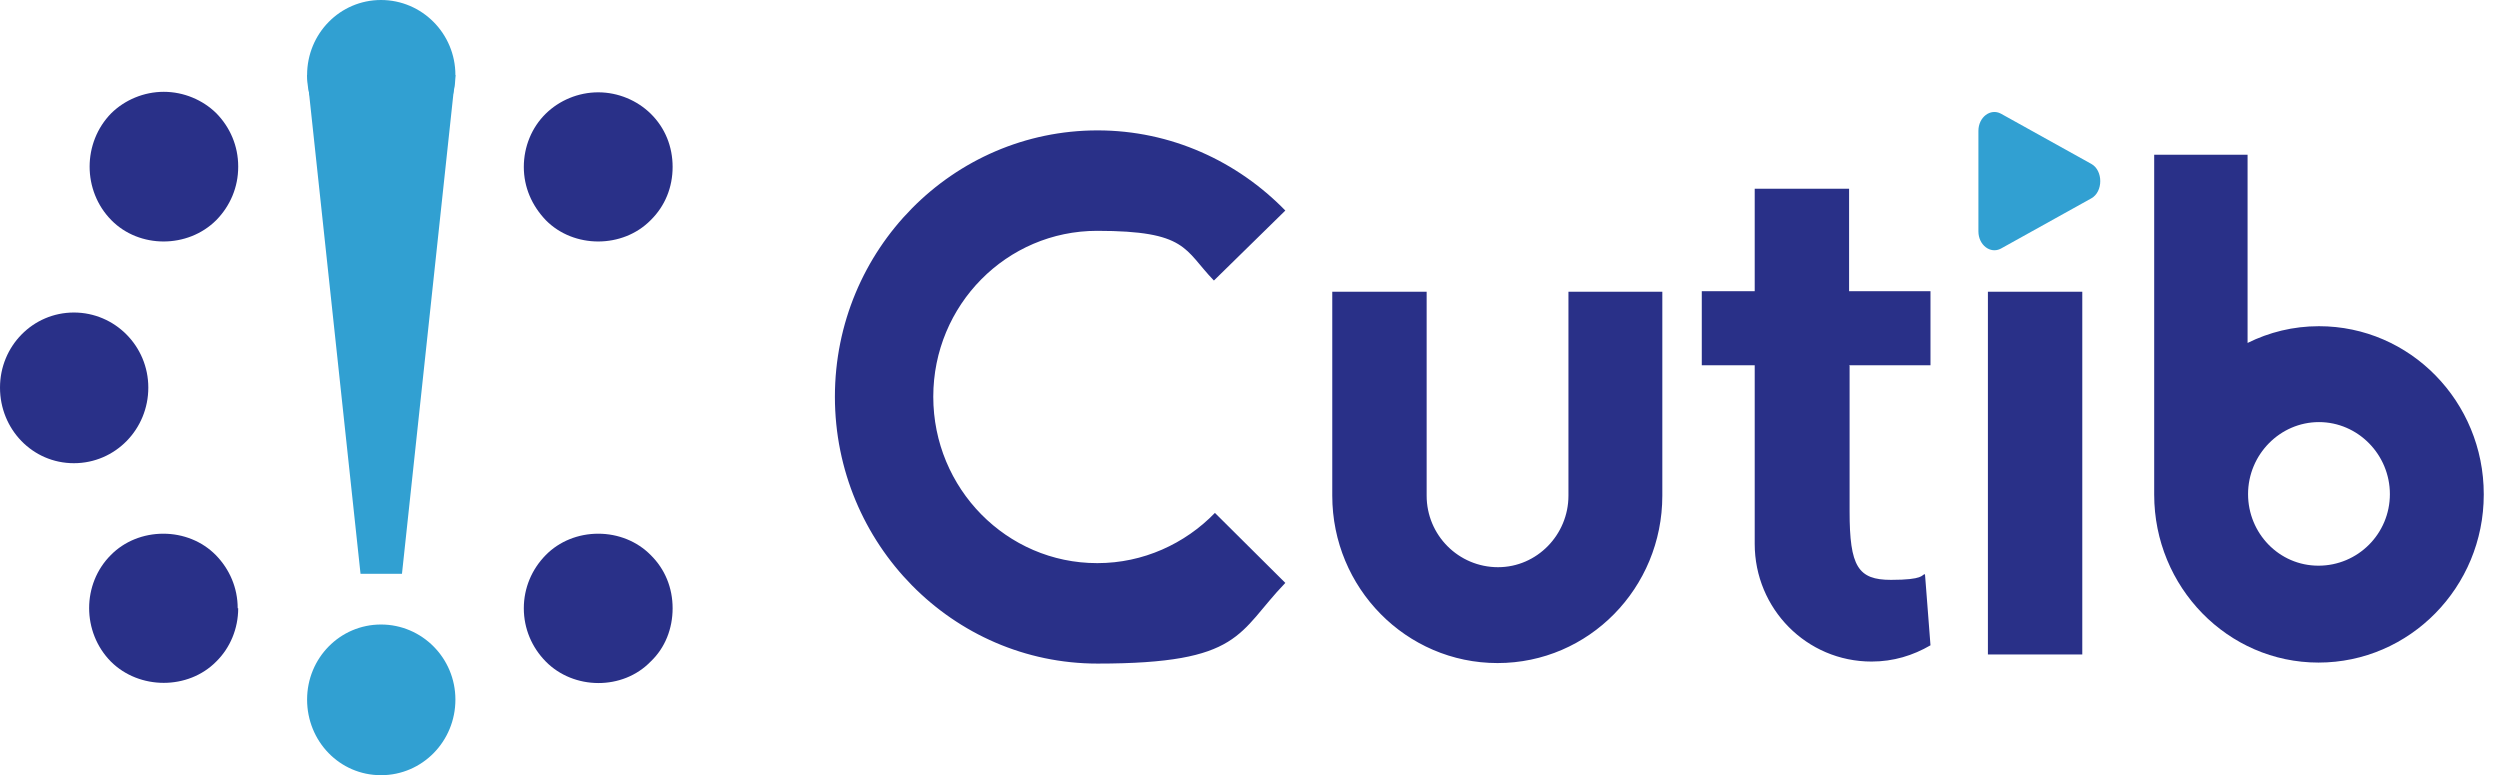
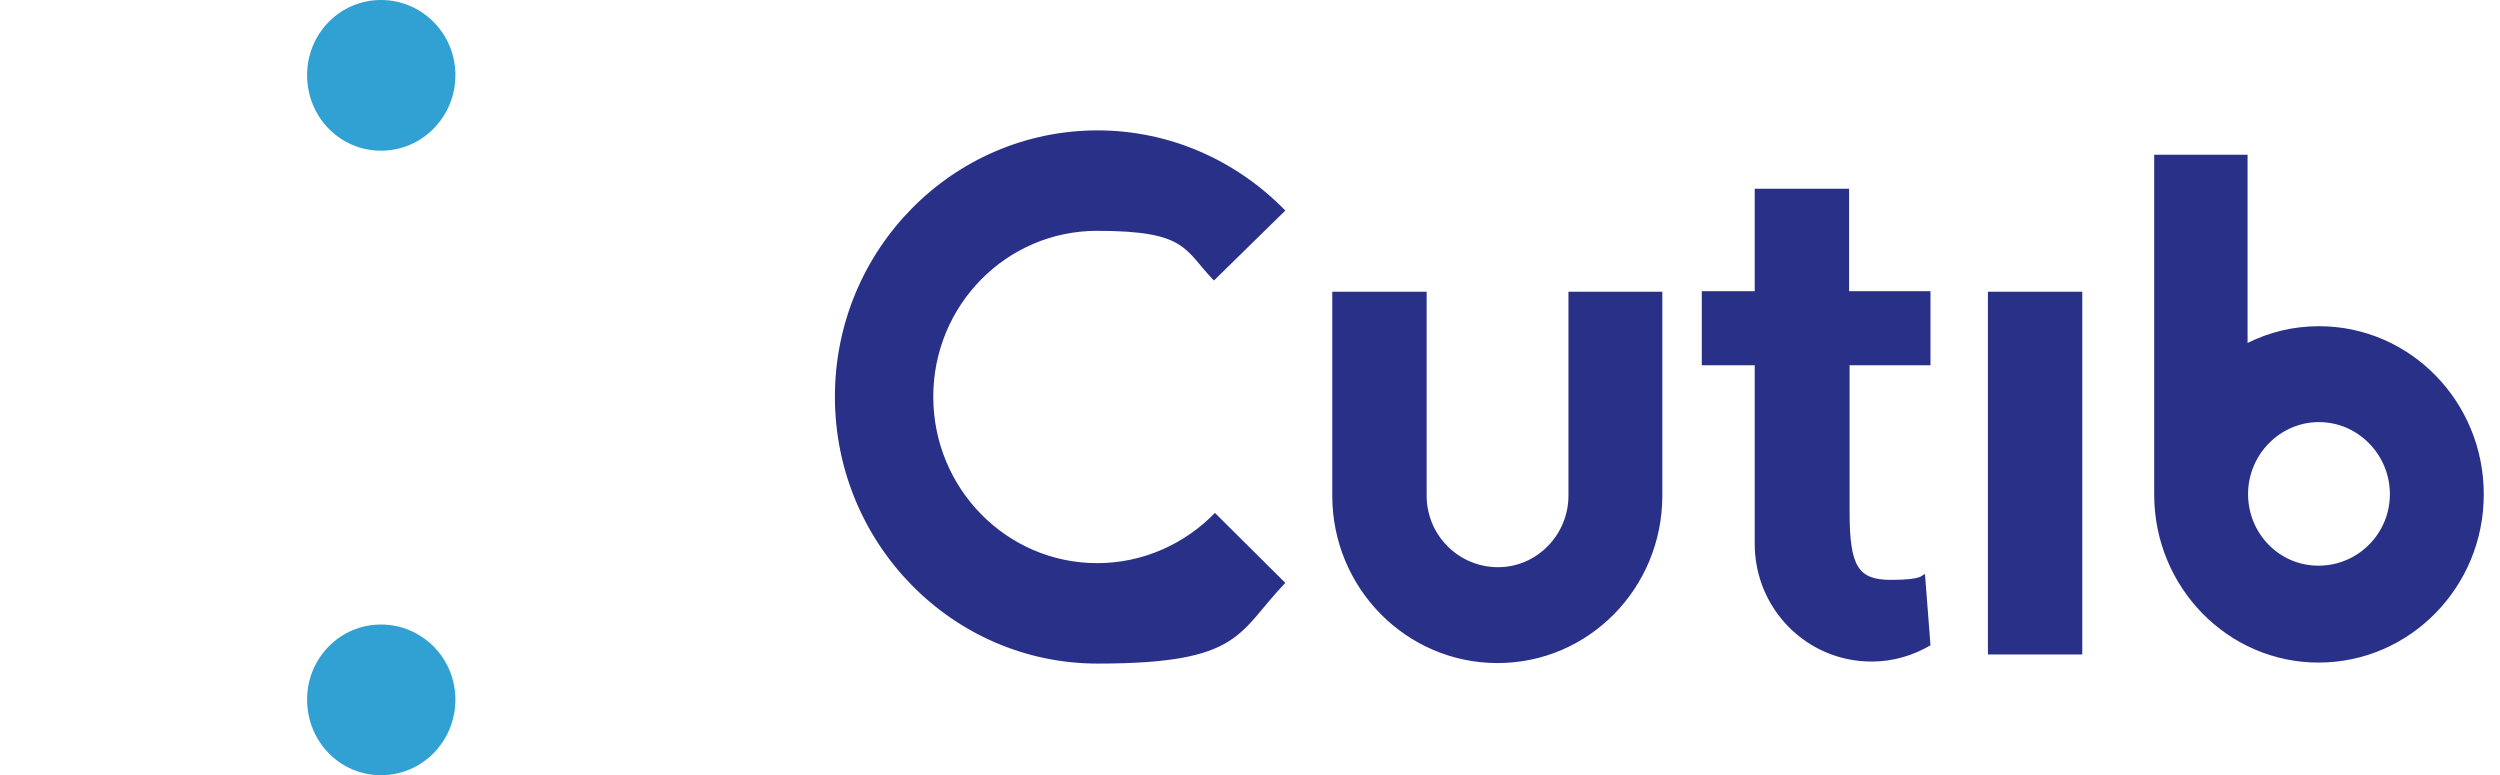
<svg xmlns="http://www.w3.org/2000/svg" width="129" height="40" viewBox="0 0 129 40" fill="none">
  <path d="M23.499 3.874C23.499 6.021 21.798 7.775 19.66 7.775C17.521 7.775 15.846 6.021 15.846 3.874C15.846 1.728 17.547 0 19.66 0C21.773 0 23.499 1.728 23.499 3.874ZM23.499 36.099C23.499 38.246 21.798 40 19.66 40C17.521 40 15.846 38.246 15.846 36.099C15.846 33.953 17.547 32.225 19.66 32.225C21.773 32.225 23.499 33.953 23.499 36.099Z" fill="#31A0D2" />
-   <path d="M7.653 20C7.653 22.147 5.952 23.901 3.813 23.901C1.675 23.901 0 22.147 0 20C0 17.854 1.701 16.126 3.813 16.126C5.926 16.126 7.653 17.854 7.653 20ZM34.707 8.613C34.707 9.66 34.321 10.628 33.574 11.361C32.131 12.827 29.606 12.827 28.163 11.361C27.441 10.602 27.029 9.66 27.029 8.613C27.029 7.566 27.441 6.571 28.163 5.864C28.858 5.183 29.837 4.764 30.868 4.764C31.899 4.764 32.878 5.183 33.574 5.864C34.321 6.597 34.707 7.566 34.707 8.613ZM12.291 31.387C12.291 32.435 11.878 33.429 11.157 34.136C9.714 35.602 7.189 35.602 5.72 34.136C4.226 32.618 4.226 30.131 5.72 28.639C6.416 27.932 7.395 27.539 8.426 27.539C9.456 27.539 10.435 27.932 11.131 28.639C11.852 29.372 12.265 30.34 12.265 31.387H12.291ZM34.707 31.387C34.707 32.435 34.321 33.429 33.574 34.136C32.131 35.628 29.606 35.602 28.163 34.136C27.441 33.403 27.029 32.435 27.029 31.387C27.029 30.34 27.441 29.372 28.163 28.639C28.858 27.932 29.837 27.539 30.868 27.539C31.899 27.539 32.878 27.932 33.574 28.639C34.321 29.372 34.707 30.34 34.707 31.387ZM12.291 8.613C12.291 9.66 11.878 10.628 11.157 11.361C9.688 12.827 7.189 12.827 5.746 11.361C4.251 9.843 4.251 7.356 5.746 5.838C6.442 5.157 7.421 4.738 8.451 4.738C9.482 4.738 10.461 5.157 11.157 5.838C11.878 6.571 12.291 7.539 12.291 8.586V8.613Z" fill="#293088" />
-   <path d="M23.499 3.874L20.742 29.607H18.603L15.846 3.874H23.499Z" fill="#31A0D2" />
  <path d="M56.609 29.057C51.945 29.057 48.157 25.209 48.157 20.471C48.157 15.733 51.945 11.911 56.609 11.911C61.272 11.911 61.092 12.879 62.638 14.476L66.323 10.864C63.849 8.324 60.422 6.728 56.635 6.728C49.162 6.728 43.081 12.879 43.081 20.471C43.081 28.063 49.162 34.241 56.635 34.241C64.107 34.241 63.849 32.644 66.323 30.078L62.69 26.466C61.144 28.063 58.979 29.057 56.635 29.057H56.609ZM85.776 15.052V25.576C85.776 30.34 81.989 34.214 77.273 34.214C72.558 34.214 68.745 30.34 68.745 25.576V15.052H73.615V25.576C73.615 27.618 75.264 29.267 77.299 29.267C79.309 29.267 80.932 27.591 80.932 25.576V15.052H85.802H85.776ZM95.439 18.874V26.387C95.439 29.241 95.877 29.921 97.577 29.921C99.278 29.921 99.149 29.66 99.304 29.633H99.329C99.329 29.607 99.613 33.298 99.613 33.298C98.711 33.822 97.706 34.136 96.572 34.136C93.223 34.136 90.543 31.413 90.543 28.063V18.848H87.812V15.026H90.543V9.738H95.413V15.026H99.613V18.848H95.413L95.439 18.874ZM102.576 15.052H107.446V33.769H102.576V15.052Z" fill="#293088" />
-   <path d="M102.086 6.754V11.938C102.086 12.644 102.705 13.116 103.246 12.828L107.91 10.236C108.528 9.896 108.528 8.796 107.91 8.456L103.246 5.864C102.705 5.576 102.086 6.047 102.086 6.754Z" fill="#31A0D2" />
  <path d="M128.162 25.497C128.162 20.733 124.374 16.832 119.659 16.832C118.319 16.832 117.083 17.147 115.975 17.696V7.984H111.156V25.524C111.156 30.288 114.944 34.189 119.633 34.189C124.349 34.189 128.162 30.288 128.162 25.524V25.497ZM123.318 25.497C123.318 27.539 121.669 29.189 119.633 29.189C117.598 29.189 116 27.513 116 25.497C116 23.456 117.649 21.78 119.659 21.78C121.669 21.78 123.318 23.456 123.318 25.497Z" fill="#293088" />
</svg>